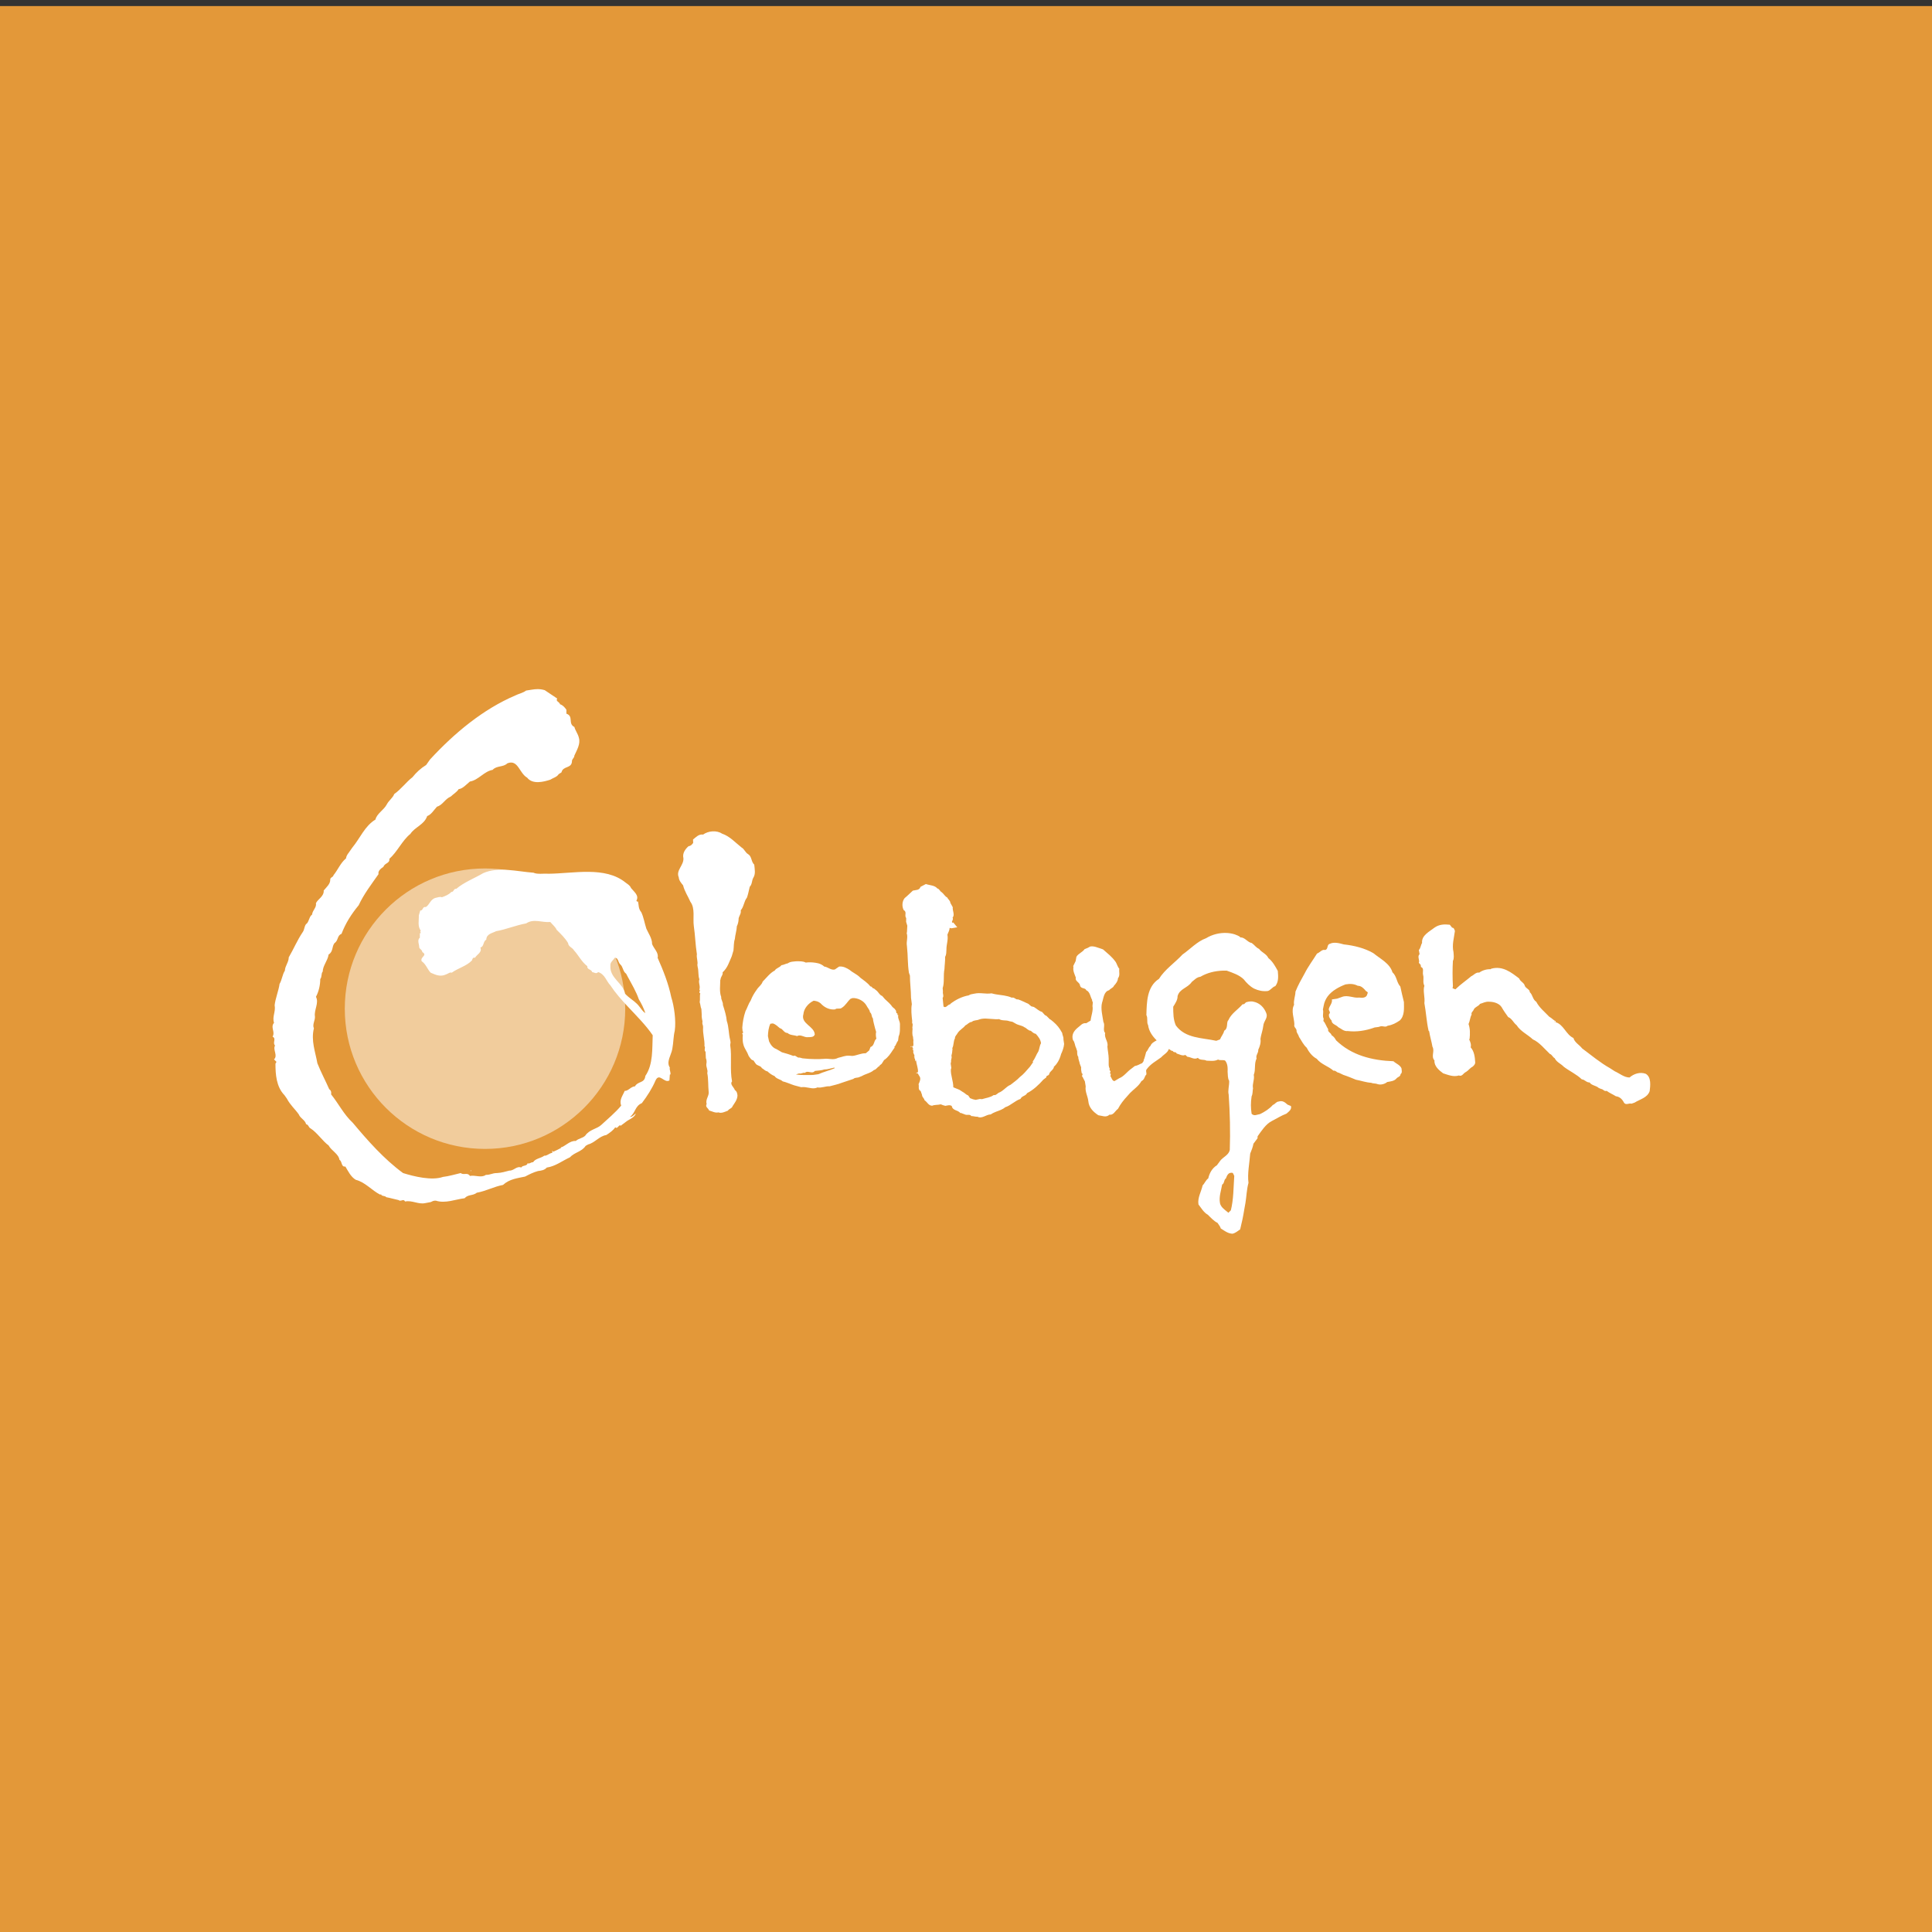
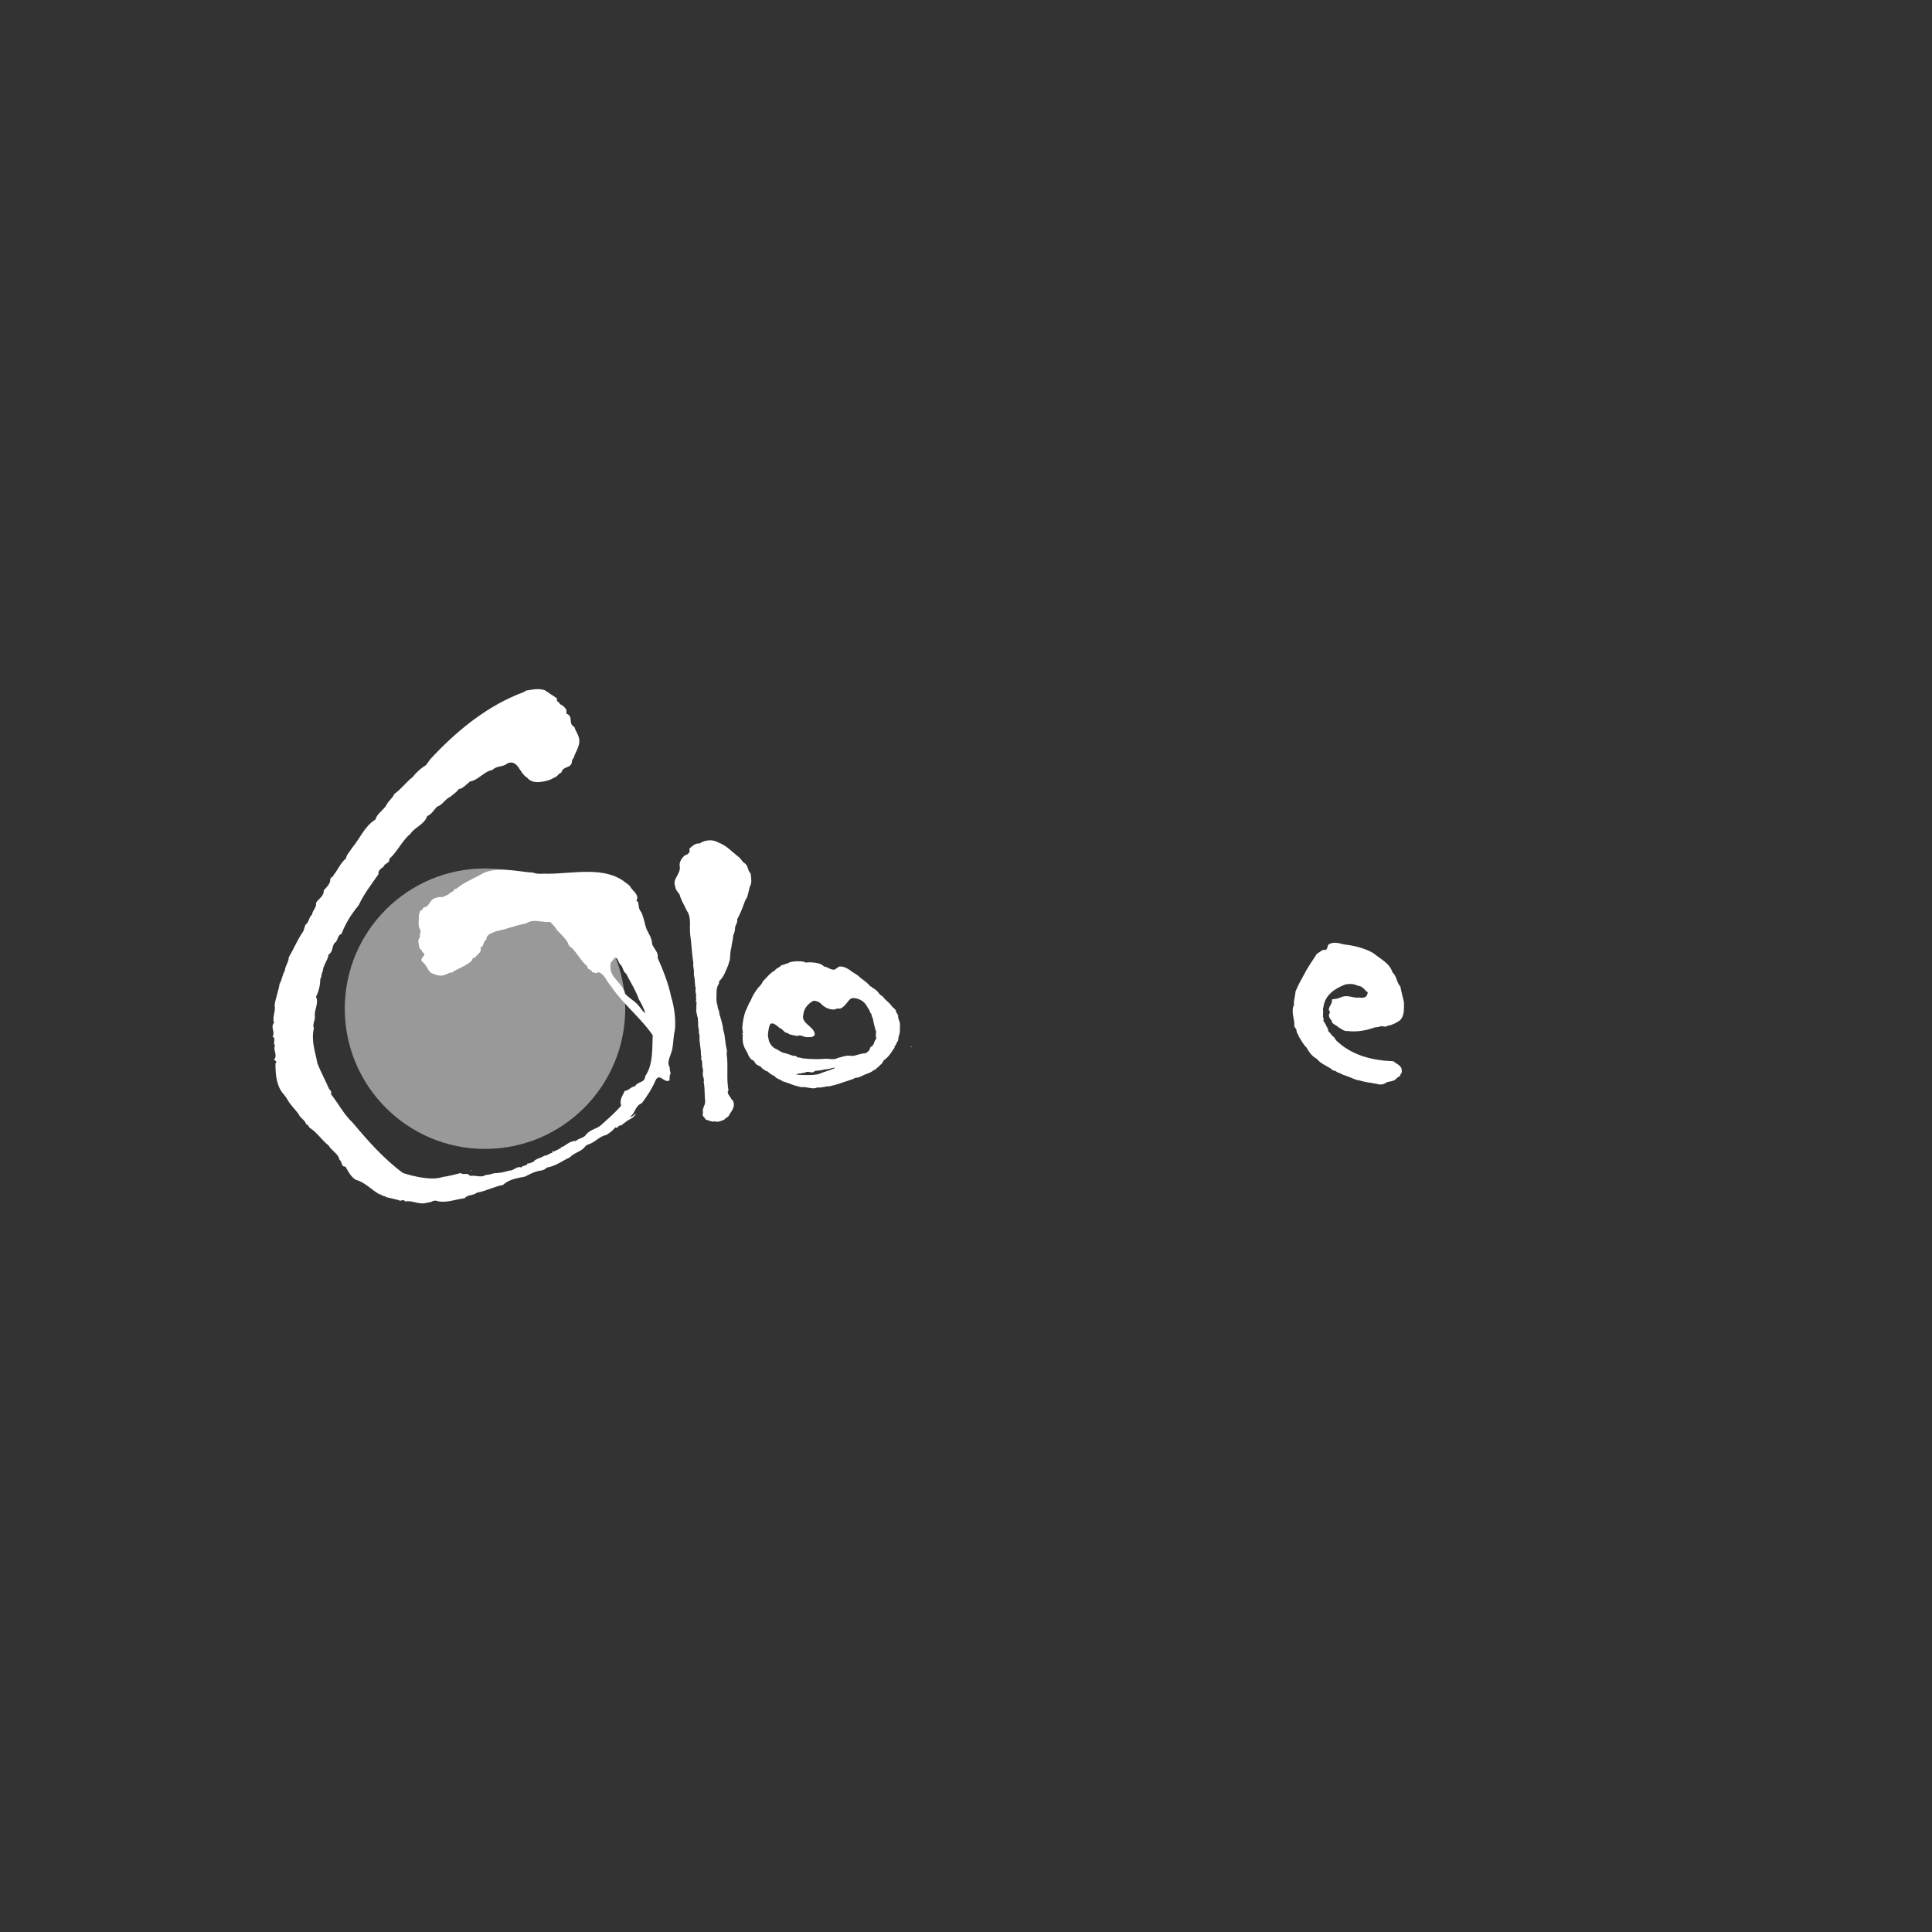
<svg xmlns="http://www.w3.org/2000/svg" version="1.0" x="0px" y="0px" viewBox="0 0 320 320" style="enable-background:new 0 0 320 320;" xml:space="preserve">
  <rect x="0" y="0" width="320" height="320" fill="#333333" stroke="none" />
  <g id="bgmos">
</g>
  <g id="xarocol">
</g>
  <g id="xarocol-20b">
</g>
  <g id="xamacol">
</g>
  <g id="toxiban">
</g>
  <g id="surface">
</g>
  <g id="stabilon-4">
</g>
  <g id="solis">
</g>
  <g id="santoquin-emulsion">
</g>
  <g id="pro-stabil">
</g>
  <g id="formycine-gold-px">
</g>
  <g id="colortek-yellow">
</g>
  <g id="agrado-plus">
</g>
  <g id="acidomix-afg">
</g>
  <g id="allevior">
</g>
  <g id="ventar-RS">
</g>
  <g id="ventar">
</g>
  <g id="globimax">
</g>
  <g id="mastersecure">
</g>
  <g id="prote-n">
</g>
  <g id="igy-gate">
</g>
  <g id="ovalgen">
</g>
  <g id="axxess-xy">
</g>
  <g id="axxess">
</g>
  <g id="globigen">
-     <rect x="0" y="1.004" style="fill:#E39839;" width="320" height="320" />
    <g>
      <path style="opacity:0.5;fill:#FFFFFF;" d="M57.107,167.072c0-12.828,10.4-23.229,23.225-23.229    c12.827,0,23.225,10.401,23.225,23.229c0,12.825-10.397,23.225-23.225,23.225C67.507,190.297,57.107,179.896,57.107,167.072    L57.107,167.072z" />
      <g>
-         <path style="fill:#FFFFFF;" d="M123.716,148.672c0.206-0.564,0.31-1.177,0.464-1.793c0.436-0.464,0.306-0.976,0.59-1.488     c0.41-0.64,0.232-1.44,0.155-2.182c-0.541-0.487-0.36-1.333-1.026-1.745c-0.438-0.233-0.618-0.847-1.055-1.08     c-1.051-0.82-1.95-1.87-3.259-2.31c-0.899-0.59-2.283-0.459-3.13,0.157c-0.719-0.107-1.179,0.435-1.668,0.818l0.025,0.564     c-0.206,0.285-0.413,0.516-0.769,0.541c-0.54,0.487-1.053,1.181-0.847,2c0.076,1.181-1.283,2.004-0.771,3.161     c0.027,0.512,0.411,0.948,0.719,1.33c0.231,0.977,0.822,1.823,1.208,2.723c0.82,1.073,0.385,2.773,0.564,4     c0.228,1.519,0.256,3.083,0.512,4.674c-0.101,0.587,0.205,1.231,0.078,1.769l0.05,0.362c0.18,0.589,0.051,1.412,0.282,2.028     c-0.206,0.586,0.205,1.074,0,1.718c0.283,0.179-0.231,0.436,0.153,0.616c-0.127,0.384,0,1.002-0.1,1.465     c0.128,0.332,0.128,0.794,0.282,1.127l0.051,0.873c-0.051,0.407,0.128,1.154,0.128,1.154c-0.093,0.591,0.102,0.462,0.102,1.026     c-0.075,1.027,0.283,2.058,0.23,3.108c0.231,0.254-0.153,0.616,0.179,0.925l0.052,1.052c0.128,0.306,0.153,0.643,0.077,0.972     c-0.052,0.566,0.308,0.977,0.153,1.488c0.205,1.028,0.127,2.132,0.232,3.108c0.103,0.69-0.566,1.258-0.335,2.025     c-0.282,0.514,0.282,0.672,0.41,1.077c0.514,0.13,1,0.442,1.539,0.311c0.516,0.205,1.08-0.105,1.567-0.284     c0.231-0.357,0.668-0.357,0.796-0.77c0.359-0.564,0.744-1.001,0.796-1.718c-0.025-0.362-0.103-0.721-0.437-0.927     c-0.153-0.486-0.872-0.948-0.462-1.432c-0.385-2.006,0-4.032-0.307-6.031l0.062-0.439l-0.062-0.384     c-0.282-1.077-0.206-2.13-0.565-3.157c-0.077-0.871-0.36-1.771-0.641-2.646c0.05-0.489-0.334-0.87-0.283-1.333     c-0.335-0.848-0.152-2.001-0.152-2.873h0.049c-0.026-0.466,0.436-0.72,0.335-1.208c0.819-0.72,1.102-1.742,1.516-2.664     l0.281-0.952c0.077-0.616,0.027-1.31,0.23-1.9c0.053-0.669,0.308-1.438,0.335-2.129c0.155-0.286,0.255-0.67,0.282-1.052     c-0.051-0.568,0.488-0.952,0.358-1.567C123.228,150.163,123.204,149.315,123.716,148.672z" />
-         <path style="fill:#FFFFFF;" d="M272.593,177.857c-0.944-0.36-1.999,0-2.686,0.609c-0.901,0-1.673-0.688-2.439-1.022l-0.8-0.516     c-1.641-0.922-3.105-2.156-4.621-3.282c-0.411-0.564-1.253-0.976-1.437-1.722c-1.234-0.535-1.643-2.31-3.029-2.638l0.104-0.032     v-0.101c-0.065-0.031-0.129-0.067-0.193-0.108c-0.305-0.196-0.589-0.487-0.884-0.639c-0.743-0.79-1.639-1.486-2.157-2.485     c-0.615-0.385-0.562-1.127-1.077-1.593c0.052-0.41-0.618-0.616-0.798-0.999c-0.15-0.619-0.743-0.697-0.948-1.258     c-1.283-0.976-2.718-2.159-4.646-1.62l-0.074,0.078c-0.668-0.025-1.366,0.182-1.9,0.566c-0.562-0.101-0.947,0.46-1.31,0.591     c-0.87,0.74-1.799,1.358-2.639,2.179l-0.466-0.179l0.055-0.357c-0.078-1.414-0.078-2.878,0-4.185     c0.226-0.383,0.124-0.972,0.099-1.438c-0.282-1.205,0.078-2.31,0.233-3.515c-0.105-0.233-0.135-0.539-0.462-0.539l-0.387-0.489     c-0.922-0.103-1.718-0.054-2.462,0.433c-0.851,0.672-2.257,1.312-2.129,2.593c-0.23,0.357-0.23,0.876-0.536,1.159l0.123,0.691     c-0.439,0.408,0.076,0.999-0.123,1.435l0.305,0.334l0.047,0.362c0.541,0.151,0.257,0.846,0.334,1.205l0.078,0.408     c0.028,0.513-0.106,1.002,0.154,1.489c-0.279,0.848,0.133,1.902,0,2.878c0.283,1.487,0.359,3.102,0.694,4.566l0.099,0.105     c0.135,0.871,0.412,1.743,0.541,2.54c0.433,0.743-0.285,1.59,0.336,2.281c-0.078,0.924,0.74,1.622,1.435,2.134     c0.8,0.255,1.72,0.642,2.594,0.357c0.589,0.231,0.743-0.412,1.206-0.591c0.412-0.255,0.643-0.641,1.053-0.847     c0.534-0.416,0.459-0.743,0.459-0.743c-0.054-0.896-0.156-1.799-0.75-2.487c0.133-0.416-0.072-0.952-0.251-1.311l0.075-0.08     c0.079-0.871,0.104-1.664-0.175-2.462c0.23-0.489,0.254-1.131,0.51-1.566c-0.128-0.359,0.257-0.537,0.359-0.847     c0.205-0.432,0.77-0.51,1.024-0.923c0.544-0.151,0.898-0.41,1.539-0.357c0.719,0,1.617,0.253,2.028,0.872     c0.337,0.591,0.745,1.181,1.106,1.668c0.641,0.256,0.845,0.923,1.387,1.335c0.64,1.027,1.848,1.562,2.696,2.36     c1.101,0.487,1.999,1.642,2.822,2.413c0.329,0.076,0.483,0.555,0.781,0.691l0.008,0.003c0.339,0.691,1.006,0.893,1.523,1.434     c0.945,0.721,2.103,1.233,2.976,2.079c0.487,0.026,0.763,0.543,1.28,0.511c0.383,0.543,1.079,0.489,1.541,0.928l0.361,0.151     c0.383,0.028,0.537,0.465,0.92,0.312c0.489,0.357,1.055,0.588,1.541,0.897c0.64,0.078,1.052,0.488,1.337,1.051     c0.305,0.49,0.823,0.051,1.256,0.179l0.512-0.179c0.901-0.563,2.108-0.797,2.493-1.897     C273.342,179.88,273.545,178.421,272.593,177.857z M257.531,169.255h-0.037h-0.036v-0.074h0.036h0.037V169.255z" />
-         <path style="fill:#FFFFFF;" d="M213.257,182.959c-0.433-0.382-0.818-0.716-1.46-0.51c-0.436,0.025-0.587,0.433-0.974,0.565     c-0.566,0.641-1.363,1.155-2.128,1.515c-0.516,0.078-0.951,0.385-1.388-0.05c-0.156-1.029-0.156-1.823,0-2.901     c0.205-0.387,0.151-0.929,0.23-1.31c-0.153-0.77,0.287-1.464,0.126-2.234c0.36-0.926,0.025-1.797,0.465-2.718     c-0.181-0.543,0.337-0.899,0.278-1.44c0.258-0.541,0.465-1.182,0.365-1.798c0.078-0.589,0.257-1.049,0.382-1.664l0.128-0.747     c0.157-0.643,0.775-1.182,0.437-1.898c-0.36-0.921-1.079-1.64-2.054-1.846c-0.31-0.105-0.797-0.053-1.152,0.047     c-0.311,0.053-0.332,0.44-0.697,0.362c-0.743,0.87-1.895,1.54-2.357,2.644c-0.212,0.182-0.188,0.569-0.236,0.946     c-0.04,0.315-0.132,0.623-0.459,0.798c-0.103,0.542-0.512,0.953-0.688,1.438l-0.62,0.231c-2.386-0.517-5.11-0.385-6.696-2.539     c-0.436-0.977-0.436-2.058-0.436-3.107c0.332-0.539,0.743-1.132,0.718-1.741c0.335-1.26,1.67-1.338,2.358-2.367     c0.466-0.357,0.823-0.793,1.413-0.847c1.13-0.662,2.386-0.973,3.769-1.024h0.593l0.05,0.019c0.994,0.355,2.046,0.713,2.772,1.42     c0.441,0.563,1.031,1.179,1.726,1.54c0.713,0.331,1.407,0.482,2.23,0.405c0.486-0.099,0.795-0.689,1.283-0.816     c0.565-0.744,0.486-1.591,0.408-2.517c-0.408-0.742-0.843-1.565-1.56-2.128c-0.335-0.718-1.079-0.899-1.542-1.519     c-0.515-0.228-0.713-0.618-1.208-0.974c-0.693-0.099-1.151-0.976-1.873-0.923c-0.228-0.282-0.618-0.358-0.948-0.511     c-0.416-0.13-0.851-0.206-1.288-0.23c-1.205-0.068-2.444,0.247-3.465,0.87c-1.456,0.514-2.665,1.848-3.896,2.696     c-1.26,1.36-2.923,2.46-3.899,4.03c-2.029,1.308-2.029,3.926-2.085,6.004c0.285,0.539,0,1.159,0.285,1.67     c0.128,0.998,0.706,1.817,1.414,2.515c-0.396,0.225-0.871,0.463-1.026,0.926c-0.346,0.257-0.4,0.73-0.712,1.002     c-0.144,0.474-0.221,0.971-0.437,1.405l0.054,0.041l-0.275,0.401c-0.403,0.146-0.765,0.416-1.219,0.475l-0.568,0.44     c-0.694,0.473-1.241,1.293-2.007,1.582l-0.804,0.48c-0.401-0.055-0.437-0.531-0.658-0.786l0.056-0.403l-0.18-0.166     c0.382-0.274-0.168-0.366,0-0.707c-0.2-0.352-0.168-0.66-0.168-1.094v-0.57c-0.014-0.695-0.162-1.331-0.215-2.007     c0.201-0.786-0.566-1.406-0.368-2.245c-0.454-0.456,0.039-1.278-0.294-1.827c-0.143-0.985-0.49-2.224-0.215-3.212     c0.255-0.728,0.271-1.807,1.165-2.041c0.276-0.33,0.661-0.384,0.808-0.75c0.293-0.296,0.655-0.786,0.655-1.225     c0.383-0.475,0.147-1.002,0.219-1.588c-0.276-0.293-0.383-0.768-0.582-1.096c-0.641-0.912-1.299-1.369-2.103-2.096l-0.344-0.128     c-0.586-0.165-1.149-0.475-1.791-0.351l-0.4,0.219l-0.53,0.219c-0.366,0.532-1.045,0.716-1.351,1.265l-0.128,0.709l-0.401,0.823     l0.035,0.218c-0.11,0.565,0.204,1.166,0.405,1.715c-0.201,0.585,0.672,0.75,0.689,1.315c0.169,0.564,0.88,0.307,1.026,0.75     c0.655,0.289,0.655,1.092,1.002,1.656l-0.054,0.04l0.144,0.308l-0.056,0.622c0.15,0.728-0.233,1.642-0.311,2.41l-0.726,0.435     c-0.661-0.105-0.986,0.458-1.464,0.786c-0.619,0.529-1.002,1.189-0.728,2.009c0.344,0.399,0.276,0.853,0.511,1.279l0.182,0.563     c0,0.33-0.017,0.716,0.179,0.912c-0.011,0.44,0.185,0.733,0.26,1.189l0.219,0.563c-0.037,0.347,0.039,0.656,0.092,0.97     c0.4,0.181-0.236,0.582,0.219,0.62l-0.057,0.035l0.366,0.711l0.132,0.823c-0.132,0.875,0.344,1.603,0.44,2.463     c0.086,1.04,0.816,1.768,1.652,2.316c0.658,0.076,1.277,0.44,1.848-0.092c0.672,0.112,0.93-0.635,1.405-0.965     c0.437-0.82,0.893-1.406,1.569-2.137l0.438-0.493c0.603-0.62,1.441-1.15,1.881-1.967c0.382-0.165,0.508-0.55,0.655-0.913     c0.382-0.222-0.017-0.676,0.18-1.006c0.731-0.987,1.521-1.334,2.446-2.027c0.381-0.447,1.079-0.754,1.25-1.367     c0.214,0.06,0.385,0.346,0.658,0.31c0.131,0.357,0.537,0.075,0.641,0.432c0.465,0.131,1,0.463,1.438,0.232l0.333,0.304     c0.616,0.056,1.152,0.544,1.743,0.184c0.382,0.466,0.976,0.206,1.437,0.466c0.67,0.023,1.337,0.126,1.903-0.183     c0.382,0.183,0.741,0.023,1.152,0.151c0.158,0.168,0.264,0.369,0.33,0.585c0.13,0.412,0.125,0.878,0.107,1.267     c0.051,0.513,0,1.129,0.257,1.512c0.047,0.745-0.257,1.618-0.078,2.287c0.207,2.976,0.285,6.158,0.182,9.159     c-0.068,0.336-0.247,0.586-0.468,0.802c-0.371,0.362-0.862,0.629-1.148,1.045l-0.515,0.694c-0.826,0.515-1.236,1.336-1.437,2.183     c-0.439,0.31-0.565,0.797-0.929,1.154c-0.232,1.054-0.87,2.053-0.69,3.157c0.458,0.589,0.872,1.336,1.564,1.718     c0.408,0.412,1.03,1.079,1.594,1.336c0.179,0.311,0.459,0.591,0.536,0.923c0.346,0.215,0.672,0.452,1.024,0.625     c0.285,0.139,0.584,0.236,0.927,0.248c0.514-0.126,0.845-0.438,1.26-0.718c0.279-1.104,0.511-2.208,0.688-3.337l0.185-1.03     c0.173-0.999,0.203-2.279,0.508-3.332c-0.201-1.565,0.157-3.182,0.283-4.852c0.233-0.586,0.412-0.999,0.54-1.643l0.691-0.923     l-0.024-0.051l0.024-0.259c0.646-0.895,1.337-2.002,2.342-2.515c0.841-0.433,1.562-0.898,2.433-1.229     c0.412-0.363,0.901-0.691,0.741-1.259L213.257,182.959z M203.867,200.465l-0.409,0.409c-0.075-0.067-0.154-0.133-0.236-0.198     c-0.471-0.382-0.997-0.755-1.148-1.367c-0.21-1.074,0.176-2.075,0.353-3.105c0.412-0.228,0.233-0.743,0.619-1.025     c0.053-0.128,0.107-0.274,0.176-0.412c0.14-0.275,0.337-0.514,0.698-0.514c0.359-0.099,0.383,0.311,0.512,0.518     C204.302,196.588,204.329,198.669,203.867,200.465z" />
+         <path style="fill:#FFFFFF;" d="M123.716,148.672c0.206-0.564,0.31-1.177,0.464-1.793c0.41-0.64,0.232-1.44,0.155-2.182c-0.541-0.487-0.36-1.333-1.026-1.745c-0.438-0.233-0.618-0.847-1.055-1.08     c-1.051-0.82-1.95-1.87-3.259-2.31c-0.899-0.59-2.283-0.459-3.13,0.157c-0.719-0.107-1.179,0.435-1.668,0.818l0.025,0.564     c-0.206,0.285-0.413,0.516-0.769,0.541c-0.54,0.487-1.053,1.181-0.847,2c0.076,1.181-1.283,2.004-0.771,3.161     c0.027,0.512,0.411,0.948,0.719,1.33c0.231,0.977,0.822,1.823,1.208,2.723c0.82,1.073,0.385,2.773,0.564,4     c0.228,1.519,0.256,3.083,0.512,4.674c-0.101,0.587,0.205,1.231,0.078,1.769l0.05,0.362c0.18,0.589,0.051,1.412,0.282,2.028     c-0.206,0.586,0.205,1.074,0,1.718c0.283,0.179-0.231,0.436,0.153,0.616c-0.127,0.384,0,1.002-0.1,1.465     c0.128,0.332,0.128,0.794,0.282,1.127l0.051,0.873c-0.051,0.407,0.128,1.154,0.128,1.154c-0.093,0.591,0.102,0.462,0.102,1.026     c-0.075,1.027,0.283,2.058,0.23,3.108c0.231,0.254-0.153,0.616,0.179,0.925l0.052,1.052c0.128,0.306,0.153,0.643,0.077,0.972     c-0.052,0.566,0.308,0.977,0.153,1.488c0.205,1.028,0.127,2.132,0.232,3.108c0.103,0.69-0.566,1.258-0.335,2.025     c-0.282,0.514,0.282,0.672,0.41,1.077c0.514,0.13,1,0.442,1.539,0.311c0.516,0.205,1.08-0.105,1.567-0.284     c0.231-0.357,0.668-0.357,0.796-0.77c0.359-0.564,0.744-1.001,0.796-1.718c-0.025-0.362-0.103-0.721-0.437-0.927     c-0.153-0.486-0.872-0.948-0.462-1.432c-0.385-2.006,0-4.032-0.307-6.031l0.062-0.439l-0.062-0.384     c-0.282-1.077-0.206-2.13-0.565-3.157c-0.077-0.871-0.36-1.771-0.641-2.646c0.05-0.489-0.334-0.87-0.283-1.333     c-0.335-0.848-0.152-2.001-0.152-2.873h0.049c-0.026-0.466,0.436-0.72,0.335-1.208c0.819-0.72,1.102-1.742,1.516-2.664     l0.281-0.952c0.077-0.616,0.027-1.31,0.23-1.9c0.053-0.669,0.308-1.438,0.335-2.129c0.155-0.286,0.255-0.67,0.282-1.052     c-0.051-0.568,0.488-0.952,0.358-1.567C123.228,150.163,123.204,149.315,123.716,148.672z" />
        <path style="fill:#FFFFFF;" d="M220.138,167.948c-0.104,0.458,0.129,0.77,0.408,1.075c0.029,0.643,0.776,0.697,1.105,1.106     c0.512,0.255,0.924,0.718,1.566,0.643c1.463,0.176,2.902-0.054,4.261-0.517c0.282-0.154,0.744-0.077,1.076-0.232     c0.491-0.175,0.875,0.207,1.284-0.128c0.796-0.128,1.359-0.435,2.007-0.872c0.841-0.791,0.688-2.079,0.688-3.055     c-0.232-0.895-0.41-1.718-0.594-2.566c-0.639-0.692-0.564-1.691-1.306-2.36c-0.435-1.486-2.027-2.231-3.18-3.18     c-1.439-0.825-3.183-1.259-4.878-1.438c-0.665-0.179-1.592-0.459-2.308-0.101c-0.564,0.153-0.211,0.897-0.791,1.027     c-0.519-0.153-0.876,0.435-1.338,0.59c-0.644,1.049-1.464,2.13-2.031,3.262c-0.566,1.022-1.101,1.945-1.539,3.049     c0,0.694-0.355,1.464-0.229,2.181c-0.539,1.002,0.025,2.207,0.05,3.234c-0.153,0.541,0.439,0.642,0.36,1.158     c0.049,0.28,0.337,0.589,0.411,0.923c0.382,0.564,0.718,1.305,1.252,1.768c0.365,0.697,0.901,1.439,1.676,1.85     c0.765,0.95,1.897,1.204,2.773,1.975c0.383-0.073,0.562,0.337,0.891,0.337l0.747,0.357c0.719,0.232,1.389,0.513,2.079,0.799     c0.848,0.152,1.642,0.457,2.543,0.511c0.333,0.154,0.744,0.076,1.079,0.23c0.512,0.154,1.176-0.025,1.562-0.357     c0.562-0.101,1.159-0.153,1.514-0.566c0.236-0.305,0.697-0.305,0.697-0.745c0.33-0.206,0.179-0.667,0.153-0.977     c-0.279-0.566-0.875-0.742-1.331-1.154c-3.545-0.13-6.936-0.977-9.5-3.464c-0.156-0.307-0.411-0.666-0.747-0.847     c-0.075-0.408-0.688-0.514-0.562-0.999c-0.307-0.441-0.439-0.976-0.795-1.361l0.054-0.36c-0.261-0.488,0.024-0.976-0.129-1.542     l0.129-0.639c0.097-0.563,0.329-1.077,0.663-1.539c0.719-0.951,1.874-1.566,2.953-1.977c0.768-0.128,1.387-0.102,2.029,0.229     c0.537,0,0.919,0.361,1.253,0.75c0.106,0.226,0.569,0.226,0.337,0.584c-0.105,0.696-0.847,0.696-1.359,0.618     c-0.952,0.128-1.903-0.488-2.853-0.103l-0.793,0.282l-0.873,0.13c0.126,0.616-0.409,1.049-0.514,1.614     C220.088,167.433,220.471,167.718,220.138,167.948z" />
        <path style="fill:#FFFFFF;" d="M148.787,168.159c-0.327-0.057,0.057-0.33-0.309-0.348l-0.073-0.364h0.033l-0.252-0.348     l-0.366-0.31c-0.291-0.44-0.784-0.893-1.259-1.315l-0.44-0.511c-0.42-0.145-0.564-0.53-0.838-0.802l-0.528-0.44     c-0.311,0-0.274-0.346-0.603-0.346c-0.438-0.582-1.097-1.002-1.661-1.441c-0.53-0.568-1.243-0.822-1.752-1.278     c-0.494-0.312-1.06-0.64-1.752-0.564l-0.713,0.487c-0.657,0.15-1.132-0.416-1.751-0.487c-0.255-0.237-0.603-0.424-0.969-0.531     c-0.164-0.039-0.332-0.072-0.5-0.099c-0.541-0.083-1.097-0.099-1.599-0.031c-0.472-0.251-0.964-0.198-1.476-0.219     c-0.531,0.056-1.076,0.039-1.496,0.348c-0.366,0.056-0.678,0.272-1.061,0.309c-0.274,0.403-0.857,0.458-1.094,0.878     c-0.785,0.4-1.406,1.242-2.007,1.839c-0.166,0.555-0.693,0.86-0.968,1.32c-0.419,0.563-0.768,1.167-1.005,1.789     c-0.383,0.561-0.584,1.278-0.876,1.803c-0.309,0.895-0.472,1.862-0.525,2.719l0.053,0.605c0.328,0.197-0.293,0.326,0.036,0.529     c-0.072,0.727-0.055,1.494,0.31,2.226l0.437,0.803l0.22,0.513c0.219,0.31,0.438,0.71,0.787,0.745l0.346,0.495     c0.274,0.435,0.822,0.329,1.059,0.783c0.309,0.166,0.546,0.495,0.911,0.529c0.331,0.312,0.748,0.623,1.185,0.787     c0.329,0.494,0.967,0.509,1.352,0.876l0.438,0.124c0.419,0.131,0.693,0.261,1.095,0.403c0.492,0.201,1.076,0.292,1.533,0.439     c0.84-0.128,1.598,0.31,2.345,0.153c0.113-0.024,0.226-0.06,0.338-0.116c0.693,0.127,1.35-0.235,2.007-0.184     c0.656-0.185,1.35-0.311,1.97-0.564c0.602-0.219,1.37-0.438,1.971-0.658c0.292-0.275,0.657-0.146,1.004-0.312l0.401-0.162     c0.656-0.385,1.424-0.475,2.01-1.004c0.419-0.076,0.546-0.516,0.93-0.661v-0.09l0.346-0.272l0.438-0.691l0.034,0.034     c0.567-0.419,0.988-1.004,1.37-1.607l0.312-0.437l-0.092-0.185l0.092,0.042c0.254-0.333,0.292-0.66,0.565-1.006l0.093-0.694     c0.29-0.6,0.198-1.46,0.217-2.062C149.041,169.089,148.642,168.629,148.787,168.159z M135.554,177.921l-0.5,0.072l-0.411,0.058     c-0.877-0.018-1.806,0.073-2.809-0.089l0.529-0.169c0.326,0.112,0.637-0.197,0.966-0.092c0.437-0.49,1.166,0.262,1.623-0.31     c0.033-0.007,0.068-0.013,0.102-0.018c0.448-0.069,1.029-0.068,1.469-0.234c0.566,0,1.095-0.203,1.661-0.312l0.09,0.09     C137.399,177.318,136.432,177.52,135.554,177.921z M144.188,173.412l-0.22,0.568l-0.567,0.475     c-0.82-0.019-1.514,0.383-2.225,0.439l-0.53-0.038c-0.729-0.037-1.149,0.22-1.806,0.348c-0.875,0.456-1.443,0.055-2.446,0.18     l-0.696,0.035c-0.204,0.006-0.422,0.008-0.646,0.005c-0.692-0.006-1.452-0.05-2.126-0.131l-0.476-0.128     c-0.437,0.112-0.637-0.474-1.056-0.271c-0.605-0.242-1.28-0.439-1.882-0.602l-0.911-0.53c-0.621-0.221-0.951-0.711-1.223-1.28     l-0.184-0.873c0.019-0.679,0.109-1.426,0.402-2.046l0.437-0.053c0.457,0.164,0.767,0.491,1.134,0.787     c0.527,0.105,0.655,0.798,1.277,0.798c0.417,0.402,1.114,0.329,1.569,0.514c0.621-0.348,1.167,0.271,1.844,0.178     c0.363-0.016,0.929,0.04,1.092-0.435c-0.036-1.385-2.369-1.771-1.879-3.377c0.073-0.914,0.804-1.807,1.698-2.227     c0.096,0.01,0.191,0.023,0.283,0.04c0.397,0.075,0.759,0.23,1.085,0.615c0.603,0.571,1.406,0.878,2.19,0.784     c0.293-0.288,0.75,0.021,1.096-0.254c0.637-0.398,0.93-1.038,1.44-1.494l0.347-0.128c0.858-0.041,1.864,0.437,2.319,1.258     c0.183,0.385,0.531,0.677,0.565,1.095c0.366,0.275,0.201,0.677,0.491,1.024c0.04,0.563,0.24,1.074,0.349,1.609l0.183,0.618     c-0.091,0.364-0.037,0.784,0.036,1.132C144.699,172.409,144.846,173.214,144.188,173.412z" />
        <path style="fill:#FFFFFF;" d="M108.924,158.639c0.204-0.848-0.61-1.489-0.916-2.27c0-0.981-0.608-1.76-0.948-2.539     c-0.304-0.915-0.44-1.895-0.846-2.743c-0.507-0.577-0.405-1.255-0.543-1.793l-0.098,0.065l-0.17-0.167     c0.506-0.883-0.407-1.492-0.882-2.102c-0.104-0.272-0.312-0.465-0.527-0.63c-0.134-0.101-0.27-0.192-0.386-0.282     c-3.386-2.744-8.6-1.492-12.799-1.458c-0.714-0.069-1.832,0.136-2.44-0.171c-2.777-0.203-5.792-1.048-8.332,0.069     c-1.491,0.88-3.217,1.523-4.47,2.607c-0.44-0.1-0.373,0.543-0.813,0.509c-0.439,0.473-1.016,0.675-1.559,0.881     c-0.304-0.139-0.711,0.031-1.047,0.1c-0.881,0.237-0.984,1.151-1.626,1.524c-0.577-0.137-0.406,0.611-0.916,0.575l-0.236,0.809     c0.032,0.881-0.237,1.798,0.339,2.543c-0.307,0.135,0.236,0.405-0.169,0.405v0.745c-0.509,0.378-0.068,1.185-0.103,1.624     c0.103,0.273,0.509,0.407,0.509,0.747c0.949,0.575-0.406,0.781-0.103,1.523c0.711,0.472,0.949,1.354,1.491,1.899     c0.846,0.373,1.592,0.71,2.506,0.303c0.339-0.103,0.678-0.437,0.98-0.303c1.084-0.779,2.44-1.082,3.353-2.035     c0.069-0.233,0.136-0.54,0.509-0.439c0.274-0.539,1.221-0.881,0.881-1.695c0.644-0.165,0.407-0.979,0.982-1.317     c0.034-0.948,0.982-1.052,1.626-1.388c1.725-0.308,3.249-0.981,4.977-1.291c1.255-0.844,2.642-0.101,3.996-0.233     c0.406,0.475,0.847,0.813,1.048,1.287c0.711,0.711,1.389,1.351,1.898,2.197c0.033,0.612,0.778,0.781,0.98,1.22     c0.714,0.745,1.255,1.9,2.203,2.612c-0.068,0.608,0.678,0.475,0.812,0.98c0.305,0.032,0.678,0.371,0.983,0     c1.116,0.339,1.352,1.489,2.031,2.201c0.819,1.243,1.84,2.394,2.892,3.518c1.467,1.569,2.995,3.087,4.118,4.743     c-0.103,2.204,0.103,4.809-1.219,6.741c-0.136,1.253-1.185,0.808-1.728,1.727c-0.496,0.022-0.81,0.389-1.172,0.6     c-0.159,0.093-0.327,0.155-0.522,0.146c-0.304,0.776-0.948,1.489-0.576,2.437c-0.98,1.184-2.268,2.234-3.284,3.185     c-0.746,0.71-1.966,0.743-2.676,1.796c-0.44,0.436-1.081,0.436-1.557,0.877c-1.017-0.069-1.729,0.879-2.506,1.082l0.067,0.071     c-0.576,0.304-0.71,0.373-1.319,0.643l-0.138-0.234v0.401c-0.504,0.069-0.914,0.543-1.319,0.473     c-0.576,0.443-1.457,0.443-1.864,1.085c-0.336-0.037-0.61,0.339-0.913,0.169c-0.068,0.51-0.846,0.304-1.049,0.711     c-0.745-0.307-1.22,0.541-1.966,0.509c-0.643,0.168-1.321,0.371-2.032,0.406c-0.845,0-1.049,0.304-1.862,0.304     c-0.778,0.544-1.694,0-2.642,0.17c-0.405-0.643-1.015-0.069-1.523-0.474c-0.882,0.206-2.033,0.542-2.945,0.641     c-1.83,0.646-4.776-0.063-6.607-0.641c-3.182-2.335-5.892-5.421-8.328-8.328c-1.524-1.427-2.269-3.051-3.59-4.708     c0.068-0.344,0-0.646-0.305-0.847c-0.644-1.458-1.388-2.846-1.966-4.3c-0.338-1.899-1.081-3.76-0.575-5.792     c-0.304-0.611,0.237-1.357,0.169-1.964c-0.169-1.088,0.711-2.236,0.17-3.252c0.474-0.883,0.712-1.964,0.712-2.946     c0.305-0.337,0.134-0.981,0.405-1.219c0.034-1.05,0.812-1.757,0.981-2.841c0.781-0.475,0.51-1.321,0.983-1.902     c0.644-0.403,0.405-1.251,1.151-1.52c0.677-1.763,1.593-3.218,2.845-4.74c0.847-1.83,2.099-3.456,3.285-5.148     c-0.137-0.576,0.474-0.98,0.815-1.217c0.201-0.646,1.081-0.544,0.979-1.32c1.319-1.155,2.134-3.052,3.486-4.134     c0.713-1.12,2.305-1.521,2.78-2.948c0.71-0.268,1.082-0.979,1.626-1.557c0.947-0.268,1.319-1.285,2.301-1.694     c0.371-0.369,1.016-0.741,1.287-1.214c0.642-0.036,1.321-0.818,1.862-1.256c1.424-0.237,2.338-1.693,3.76-1.93     c0.676-0.745,1.76-0.409,2.438-1.084c1.794-0.711,1.964,1.627,3.285,2.371c0.913,1.184,2.776,0.679,3.827,0.34     c0.475-0.305,1.117-0.443,1.388-0.915l0.475-0.305c0.236-1.083,1.59-0.608,1.725-1.728c-0.034-0.508,0.373-0.573,0.407-1.048     c0.407-0.918,1.05-1.931,0.744-2.948c-0.135-0.64-0.575-1.151-0.744-1.795c-1.116-0.54-0.07-1.76-1.321-2.199v-0.645     c-0.269-0.407-0.611-0.779-1.049-0.912c-0.103-0.408-0.778-0.478-0.474-0.951l-2.068-1.385c-0.431-0.128-0.806-0.173-1.168-0.172     c-0.603,0.001-1.172,0.132-1.912,0.237c-0.542,0.408-1.286,0.544-1.795,0.813c-5.317,2.269-10.057,6.195-14.122,10.602     l-0.642,0.911c-0.881,0.541-1.625,1.22-2.271,2.034c-0.948,0.709-1.928,2.031-3.013,2.778c-0.236,0.64-0.914,1.083-1.218,1.692     c-0.509,0.983-1.661,1.524-1.897,2.54c-1.759,1.048-2.538,3.082-3.828,4.638l-0.641,0.913c-0.169,0.205-0.374,0.543-0.406,0.88     c-0.917,0.747-1.324,1.864-2.068,2.78c-0.067,0.371-0.575,0.337-0.541,0.745c0,0.709-0.576,1.183-1.084,1.792     c0.068,0.981-0.984,1.424-1.287,2.099c0.135,0.747-0.575,1.153-0.643,1.898c-0.44,0.269-0.475,1.013-0.847,1.453     c-0.441,0.242-0.371,1.02-0.71,1.456c-0.915,1.357-1.489,2.78-2.304,4.166c0,0.813-0.61,1.391-0.643,2.205     c-0.407,0.607-0.474,1.523-0.879,2.199c-0.137,1.052-0.712,2.472-0.814,3.526c0.204,1.081-0.438,1.895-0.102,2.907     c-0.19,0.221-0.246,0.443-0.244,0.666c0.006,0.528,0.34,1.067,0.006,1.637c0.677,0.307-0.065,1.02,0.407,1.458     c-0.407,0.711,0.509,1.66-0.17,2.305l0.407,0.405l-0.169,0.302c0,1.763,0.136,3.831,1.49,5.218l0.405,0.575     c0.543,1.052,1.358,1.732,1.966,2.606c0.269,0.682,1.048,0.915,1.217,1.627c0.409,0.069,0.409,0.544,0.713,0.679     c1.118,0.713,1.998,2.098,3.012,2.841c0.44,0.847,1.661,1.393,1.796,2.376c0.508,0.305,0.238,1.214,0.982,1.115     c0.439,0.746,0.914,1.726,1.728,2.2c1.591,0.411,2.606,1.73,4.062,2.474l0.103-0.103c0.102,0.407,0.64,0.203,0.881,0.509     c0.607,0.103,1.353,0.336,2.031,0.473c0.373,0.337,0.812-0.302,1.083,0.237c1.186-0.237,2.168,0.509,3.32,0.272l0.914-0.172     c0.304-0.136,0.475-0.268,0.88-0.233c1.56,0.504,3.286-0.242,4.743-0.406c0.609-0.68,1.353-0.372,2.03-0.917     c1.524-0.268,2.845-1.015,4.335-1.288c1.048-0.98,2.404-1.115,3.657-1.384c0.642-0.344,1.389-0.715,2.135-0.917     c0.541-0.067,1.081-0.136,1.454-0.576c1.424-0.201,2.575-1.12,3.828-1.693c0.777-0.847,1.963-0.914,2.607-1.897l0.405-0.236     c1.117-0.27,1.863-1.39,3.012-1.558c0.543-0.341,1.153-0.779,1.493-1.288c0.336,0.339,0.507-0.303,0.812-0.339l0.068,0.099     l1.082-0.81c0.038-0.025,0.077-0.049,0.116-0.074c0.496-0.304,1.121-0.552,1.341-1.178c-0.271,0.202-0.645,0.641-0.982,0.575     c0.914-0.643,0.813-1.794,1.963-2.268c0.881-1.151,1.728-2.475,2.27-3.76c0.643-1.355,1.423,0.509,2.301,0l0.07-0.983h0.1     c0.067-0.405-0.203-0.812-0.1-1.151c-0.644-0.948,0.237-2.066,0.405-3.083c0.205-1.083,0.172-2.067,0.408-3.012     c0.237-1.662-0.103-4.096-0.576-5.552C110.718,162.909,109.871,160.774,108.924,158.639z M105.908,166.733     c-0.549-0.743-1.253-1.128-1.915-1.698c-0.155-0.135-0.307-0.278-0.455-0.439c-0.337-1.794-2.573-2.57-2.437-4.637     c-0.07-0.577,0.405-0.813,0.711-1.321c0.61-0.035,0.541,0.744,0.915,1.084c0.508,0.442,0.405,1.155,0.983,1.555     c0.092,0.18,0.187,0.36,0.283,0.54c0.649,1.206,1.372,2.4,1.816,3.696c0.438,0.71,0.81,1.486,1.083,2.268     C106.485,167.612,106.182,167.037,105.908,166.733z" />
        <rect x="77.939" y="193.857" style="fill:#FFFFFF;" width="0.1" height="0.101" />
        <polygon style="fill:#FFFFFF;" points="150.906,173.433 151.023,173.296 150.805,173.309    " />
        <polygon style="fill:#FFFFFF;" points="151.023,173.296 151.071,173.293 151.056,173.257    " />
-         <path style="fill:#FFFFFF;" d="M175.93,171.088l-0.354-0.593c-0.398-0.632-0.944-1.137-1.526-1.59     c-0.383-0.151-0.523-0.623-0.977-0.768l-0.477-0.533c-0.521-0.141-0.859-0.521-1.344-0.814l-0.443-0.112l-0.475-0.406     c-0.564-0.233-1.119-0.556-1.719-0.747c-0.394,0.101-0.598-0.417-1.026-0.276c-0.858-0.387-1.746-0.4-2.646-0.559     c-0.233-0.04-0.468-0.092-0.704-0.162c-1.047,0.158-1.842-0.172-2.851,0.052c-0.376,0.099-0.635,0.065-0.948,0.287     c-1.103,0.194-2.145,0.712-3.061,1.421l0.006,0.073c-0.457-0.003-0.643,0.687-1.109,0.357l-0.143-1.434     c0.249-0.33-0.032-0.676,0.048-1.068l-0.044-0.563c0.319-0.902,0.08-2.147,0.296-3.148c0.014-0.57,0.137-1.385,0.106-2.019     c0.226-0.404,0.198-0.787,0.221-1.209c-0.011-0.895,0.322-1.58,0.163-2.462c0.119-0.378,0.37-0.708,0.355-1.126l0.319,0.064     l0.954-0.164l-0.442-0.533l-0.238-0.293l-0.031,0.093c-0.449-0.107,0.18-0.505-0.065-0.872c0.423-0.454-0.05-1.167,0.033-1.721     l-0.4-0.722c-0.009-0.365-0.393-0.591-0.505-0.879c-0.398-0.187-0.576-0.616-0.946-0.898c-0.263-0.11-0.353-0.541-0.705-0.608     c-0.424-0.536-1.262-0.508-1.9-0.733l-0.884,0.465c-0.21,0.604-0.748,0.496-1.269,0.627c-0.448,0.396-0.855,0.833-1.355,1.233     c-0.437,0.532-0.481,1.391-0.161,1.991c0.591,0.322,0.064,0.875,0.408,1.324l-0.009,0.626l0.196,0.641l-0.061,1.138h-0.038     l0.01,0.13c0.218,0.697-0.103,1.324,0.026,2.067l0.018,0.219c0.162,1.432,0.075,2.719,0.315,4.238l0.165,0.465     c-0.008,1.154,0.178,2.419,0.181,3.679l0.135,1.054c-0.159,0.838-0.041,1.925,0.058,2.761l-0.01,0.348     c0.225,0.331-0.043,0.643,0.071,0.963c-0.026,0.388-0.105,1.031,0.106,1.402l-0.034,0.037l0.071,0.472     c-0.064,0.371,0.07,0.691-0.054,0.977l-0.171,0.011l0.211,0.515l-0.186-0.024l0.198,0.207l-0.027,0.35l0.225,0.55l-0.123,0.101     l0.092,0.027l0.023,0.312l0.077,0.032l0.031,0.433l0.08-0.169l0.058,0.034c0.068,0.671,0.392,1.324,0.311,1.954l-0.342,0.076     l0.32,0.106l0.25,0.421c0.345,0.433,0.052,0.948-0.119,1.363c0.121,0.375-0.151,0.893,0.344,1.129l0.229,0.641     c-0.006,0.383,0.368,0.539,0.415,0.887c0.459,0.29,0.632,0.884,1.257,0.908c0.461-0.196,0.873-0.096,1.43-0.233l0.396,0.151     l0.372,0.101c0.36-0.061,0.718-0.197,1.045,0.017c0.172,0.827,0.997,0.618,1.463,1.207l0.031-0.06l0.774,0.294     c0.375,0.114,0.743-0.11,0.986,0.238c0.294-0.025,0.652,0.132,1.015,0.105c0.78,0.398,1.4-0.378,2.205-0.382     c0.254-0.185,0.541-0.315,0.834-0.43c0.55-0.214,1.122-0.378,1.546-0.756c0.929-0.289,1.602-1.073,2.532-1.378     c0.254-0.55,0.847-0.451,1.104-0.963c1.021-0.513,1.925-1.37,2.689-2.233l0.5-0.383c-0.064-0.346,0.387-0.229,0.455-0.513     c0.124-0.557,0.788-0.697,0.818-1.34l0.043,0.052c0.473-0.455,0.826-1.087,1.02-1.705l0.104-0.354     c0.236-0.495,0.447-1.077,0.5-1.666l-0.115-0.781C176.187,171.784,175.959,171.454,175.93,171.088z M171.986,174.148     c-0.364,0.541-0.518,1.136-0.937,1.662l0.064,0.123l-0.513,0.734c-0.607,0.682-1.038,1.249-1.716,1.755     c-0.408,0.452-0.997,0.846-1.498,1.249c-0.768,0.312-1.205,1.06-2.006,1.338c-0.164,0.121-0.289,0.251-0.436,0.323     c-0.101,0.051-0.215,0.073-0.361,0.045c-0.554,0.407-1.227,0.458-1.925,0.677l-0.369-0.026l-0.682,0.142l-0.449-0.097     l-0.488-0.185l-0.309-0.452c-0.373-0.117-0.6-0.451-0.922-0.588l-0.5-0.328l-1.04-0.432c-0.005-1.063-0.459-1.997-0.404-2.975     c0.213-0.345-0.172-0.832,0.038-1.231c-0.07-0.413,0.189-0.616,0.051-1.007l0.11-0.486l0.077-0.721l-0.06-0.031     c0.294-0.481,0.17-1.145,0.463-1.663c-0.044-0.344,0.304-0.573,0.446-0.875c0.362-0.559,0.896-0.762,1.278-1.266     c0.372-0.158,0.618-0.557,1.057-0.572c0.323-0.323,0.845-0.214,1.23-0.405c0.394-0.14,0.904-0.177,1.31-0.135     c0.447,0.006,0.975,0.083,1.451,0.096c0.188,0.006,0.367,0.001,0.53-0.022c0.554,0.323,1.125,0.119,1.712,0.348l0.518,0.105     l0.457,0.261c0.486,0.312,1.091,0.321,1.513,0.637c0.34,0.117,0.63,0.573,1.052,0.582c0.233,0.198,0.475,0.456,0.823,0.5     c0.421,0.466,0.801,0.93,0.873,1.567C172.176,173.218,172.176,173.713,171.986,174.148z" />
      </g>
    </g>
  </g>
  <g id="grippozon_1_">
</g>
  <g id="mastersorb">
</g>
  <g id="pretect_1_">
</g>
  <g id="activo-liquid">
</g>
  <g id="activo">
</g>
</svg>